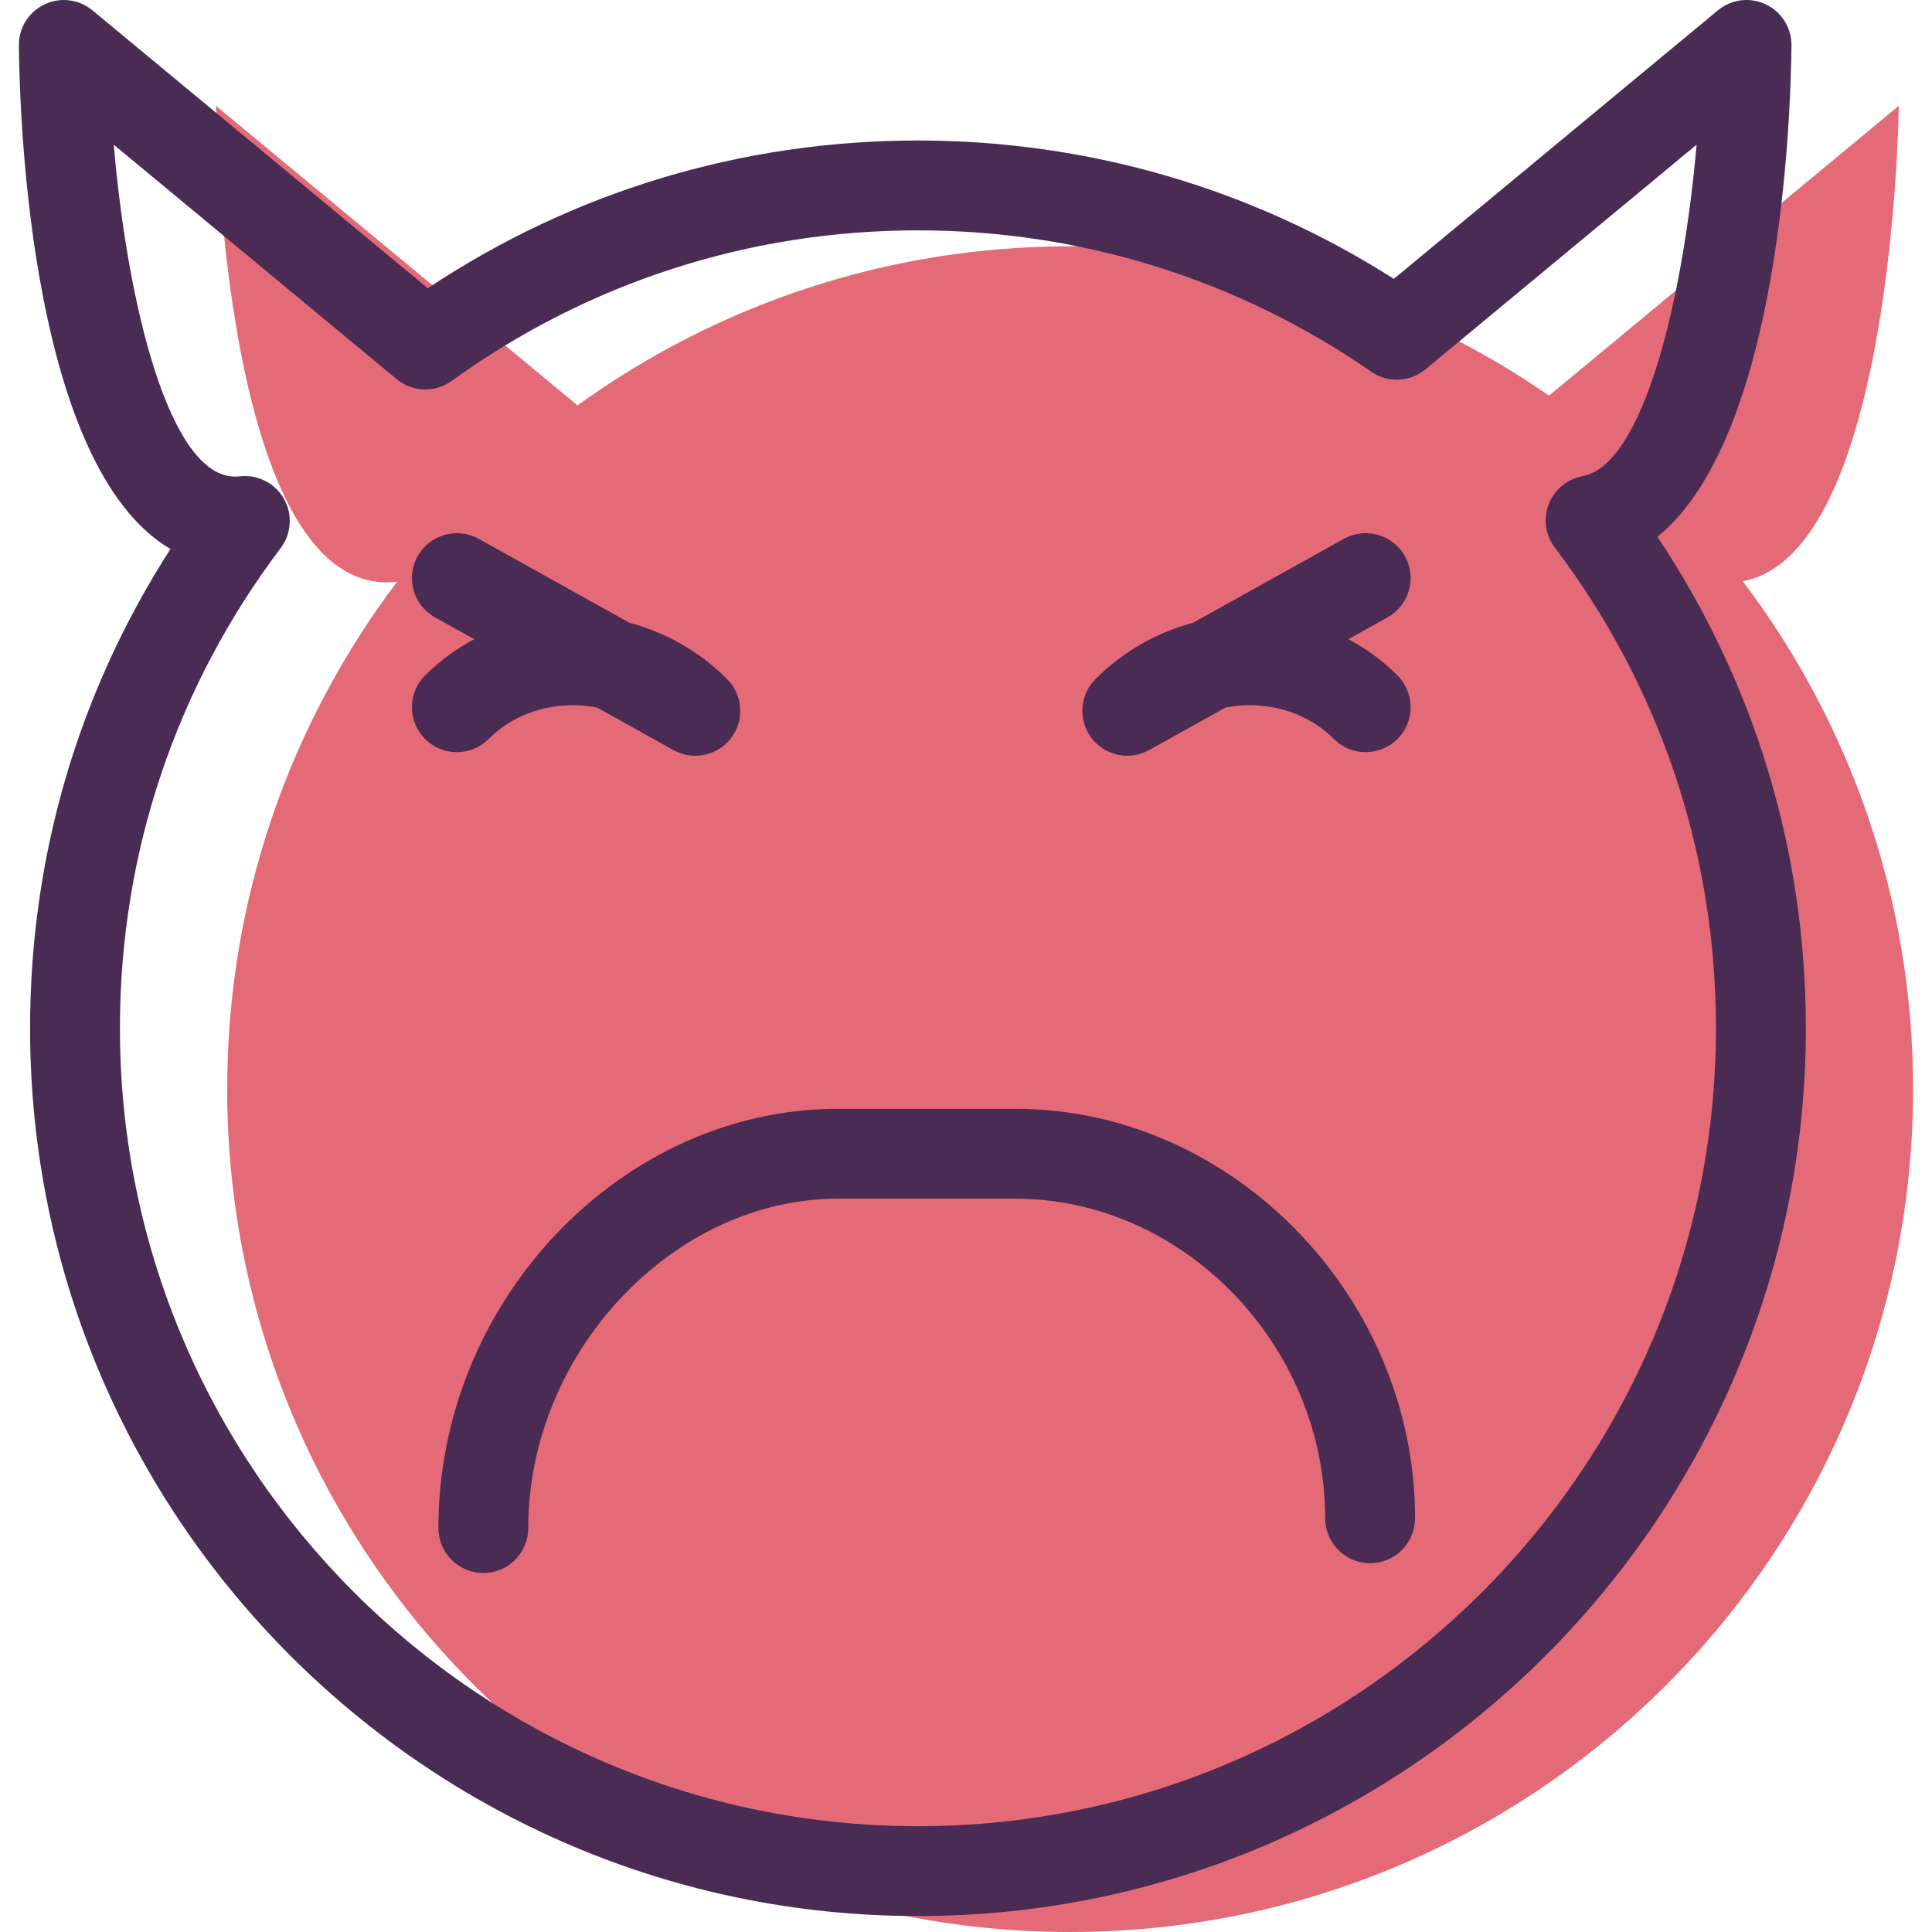
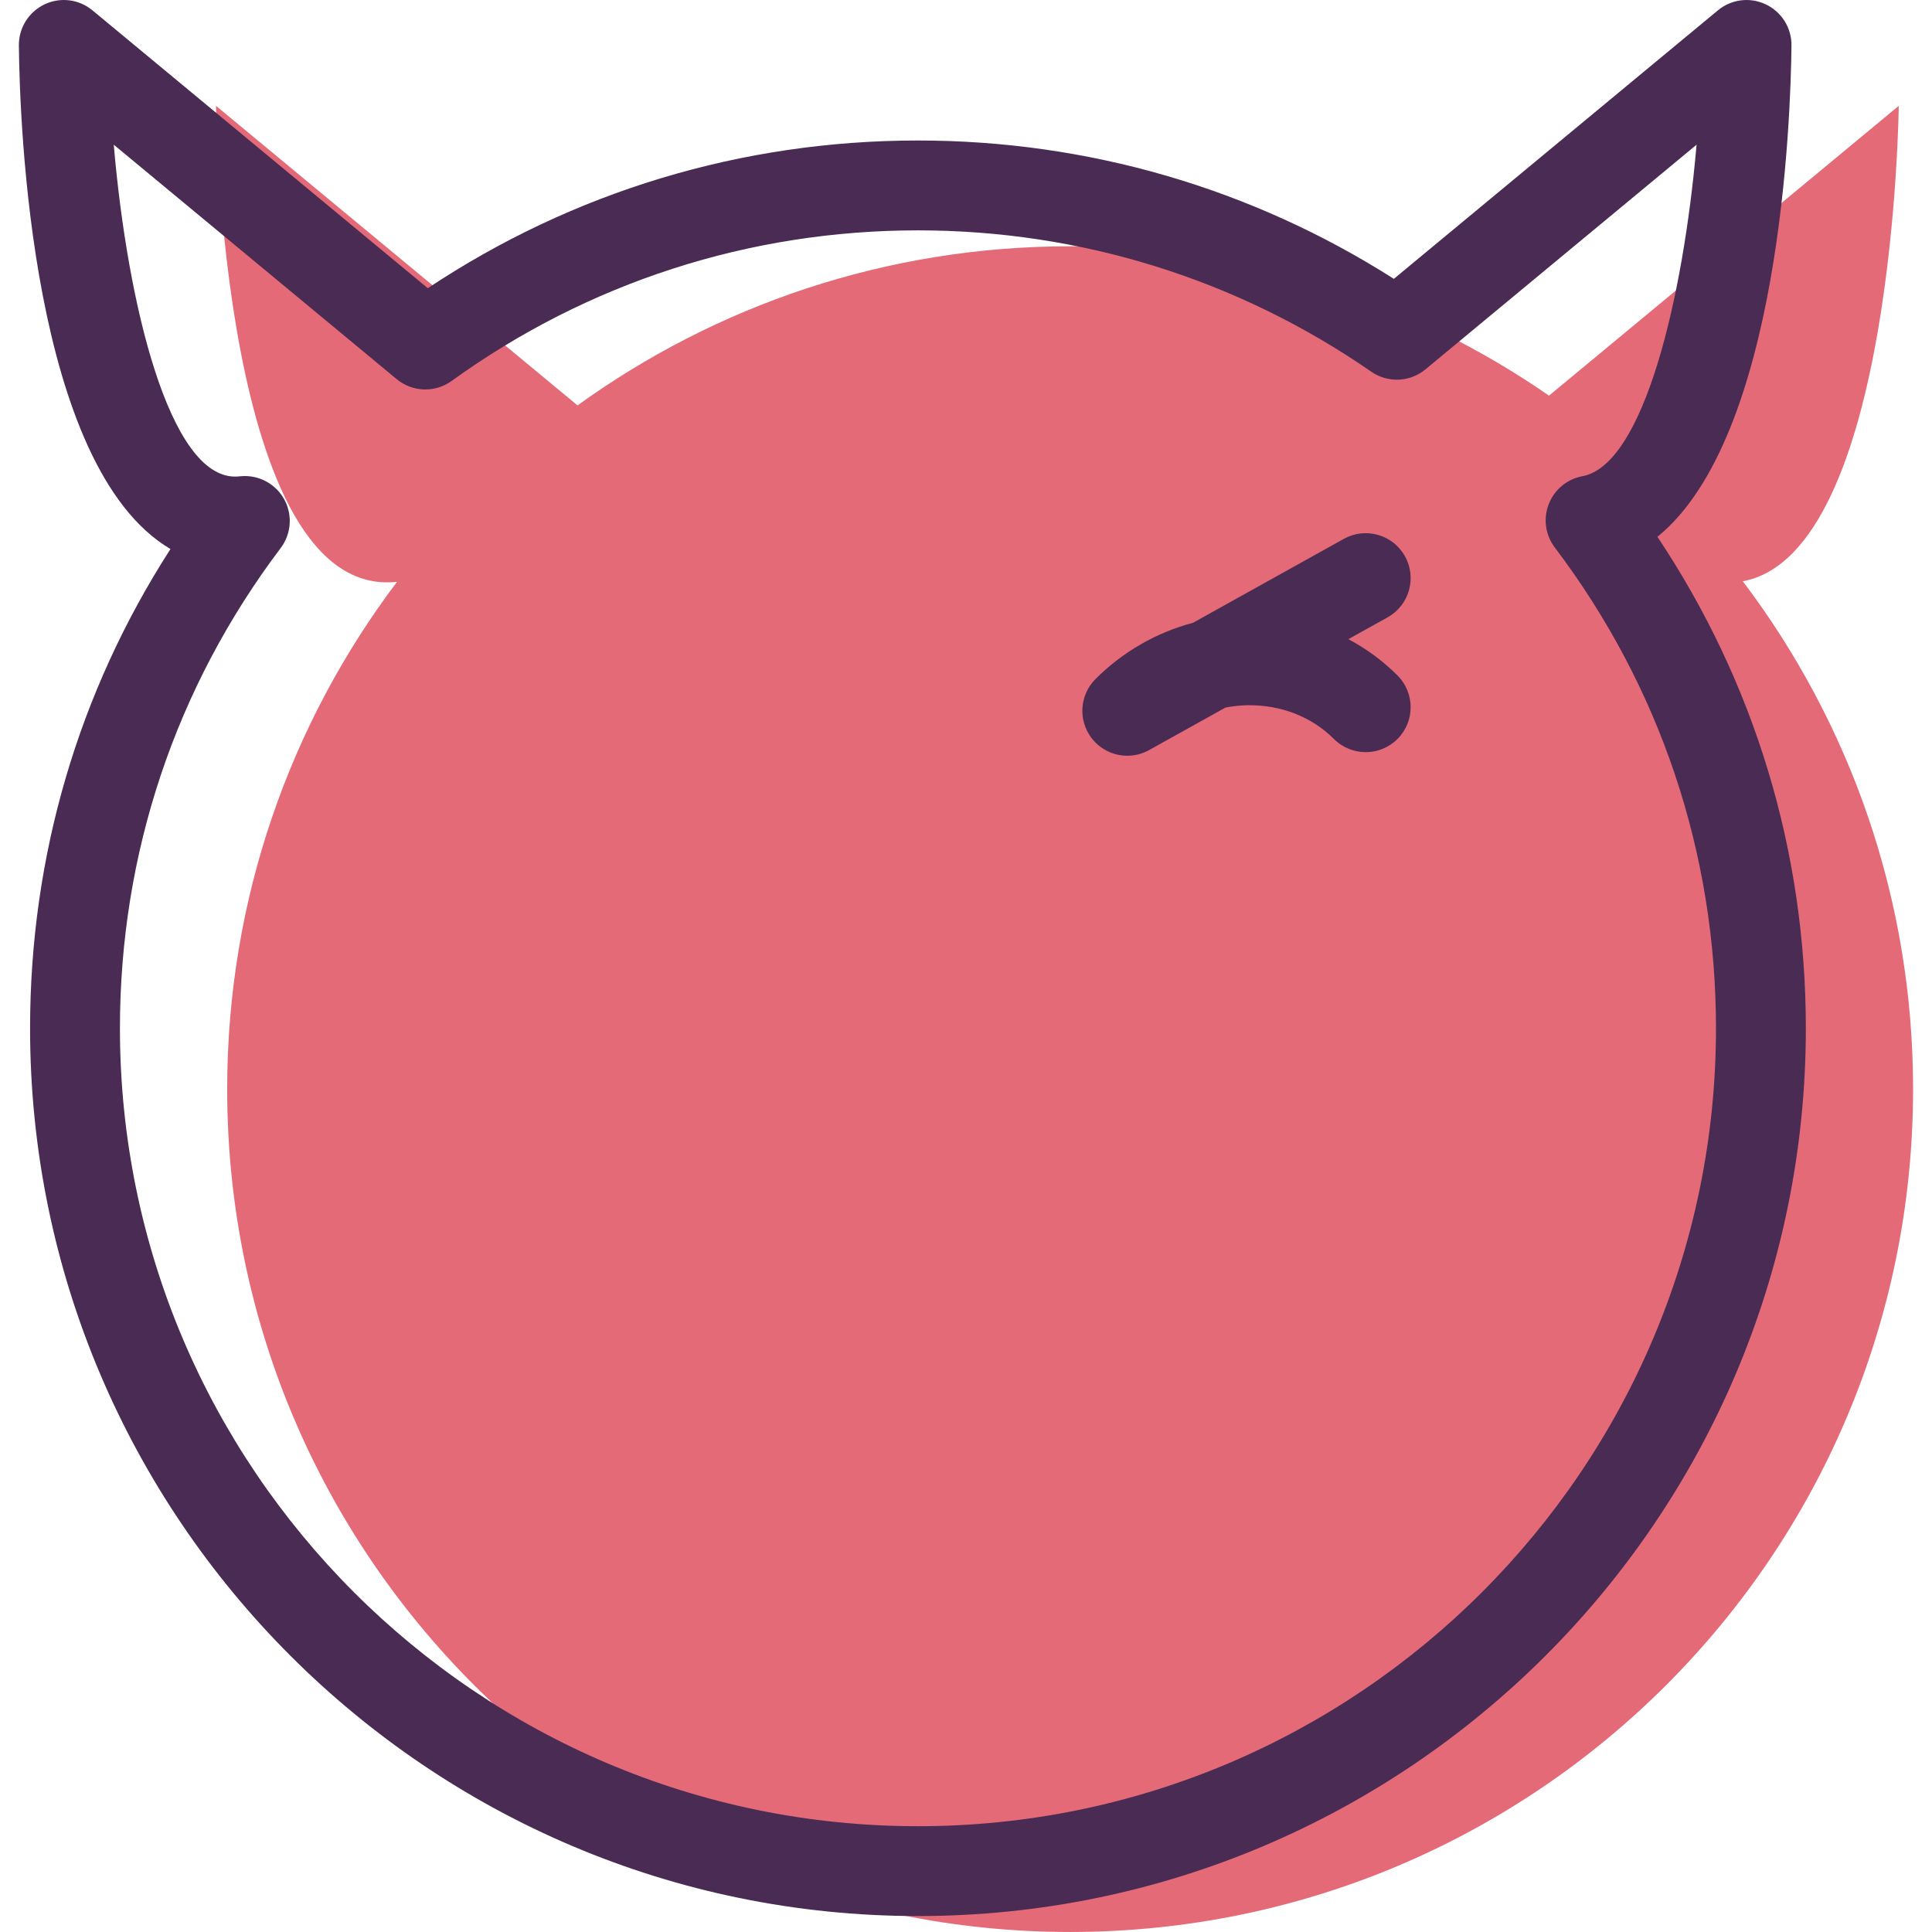
<svg xmlns="http://www.w3.org/2000/svg" width="90" height="90" viewBox="0 0 90 90" fill="none">
  <g clip-path="url(#clip0)">
    <path d="M81.187 27.078C88.236 25.767 88.451 4.93 88.451 4.93L72.159 18.43C65.823 14.046 58.139 11.473 49.852 11.473C41.281 11.473 33.359 14.226 26.903 18.885L10.062 4.93C10.062 4.93 10.304 27.997 18.495 27.104C13.53 33.678 10.583 41.863 10.583 50.737C10.583 72.42 28.165 89.999 49.852 89.999C71.538 89.999 89.119 72.42 89.119 50.737C89.119 41.85 86.163 33.656 81.187 27.078Z" fill="#E56A77" />
    <path d="M42.762 89.257C19.956 89.257 1.401 70.706 1.401 47.902C1.401 39.887 3.653 32.232 7.942 25.575C1.451 21.762 0.917 5.682 0.879 2.117C0.871 1.302 1.337 0.555 2.072 0.205C2.806 -0.148 3.681 -0.038 4.308 0.483L19.928 13.426C26.71 8.918 34.569 6.545 42.762 6.545C50.67 6.545 58.301 8.768 64.931 12.99L80.025 0.483C80.653 -0.038 81.522 -0.148 82.26 0.205C82.996 0.555 83.462 1.3 83.454 2.117C83.42 5.421 82.943 20.349 77.209 25.007C81.74 31.795 84.123 39.658 84.123 47.902C84.123 70.706 65.569 89.257 42.762 89.257ZM11.407 22.176C12.153 22.176 12.851 22.576 13.225 23.235C13.638 23.962 13.579 24.863 13.076 25.529C8.177 32.018 5.587 39.755 5.587 47.902C5.587 68.397 22.264 85.072 42.762 85.072C63.259 85.072 79.937 68.397 79.937 47.902C79.937 39.742 77.34 31.998 72.428 25.504C71.99 24.926 71.883 24.163 72.146 23.486C72.407 22.809 73.001 22.317 73.714 22.184C76.568 21.654 78.409 13.924 79.033 6.741L66.405 17.205C65.683 17.805 64.649 17.848 63.879 17.315C57.651 13.007 50.349 10.731 42.762 10.731C34.91 10.731 27.399 13.156 21.038 17.746C20.265 18.305 19.212 18.27 18.478 17.661L5.299 6.74C5.945 14.258 7.903 22.201 10.948 22.201C11.023 22.201 11.1 22.197 11.179 22.188C11.255 22.18 11.33 22.176 11.407 22.176Z" fill="#492B54" />
-     <path d="M22.515 73.276C21.36 73.276 20.422 72.339 20.422 71.182C20.422 60.596 28.947 51.652 39.039 51.652H47.301C57.392 51.652 65.918 60.387 65.918 70.726C65.918 71.882 64.98 72.819 63.825 72.819C62.668 72.819 61.731 71.882 61.731 70.726C61.731 62.656 55.122 55.839 47.301 55.839H39.039C31.351 55.839 24.608 63.009 24.608 71.182C24.608 72.339 23.672 73.276 22.515 73.276Z" fill="#492B54" />
-     <path d="M32.388 35.206C32.042 35.206 31.693 35.121 31.372 34.942L27.815 32.962C27.48 32.898 27.138 32.86 26.793 32.853C25.234 32.831 23.81 33.379 22.763 34.426C21.945 35.243 20.621 35.243 19.803 34.426C18.985 33.608 18.985 32.282 19.803 31.466C20.487 30.783 21.256 30.217 22.092 29.776L20.265 28.76C19.255 28.198 18.892 26.924 19.454 25.913C20.017 24.904 21.289 24.54 22.301 25.102L29.326 29.013C31.035 29.468 32.6 30.362 33.87 31.633C34.608 32.371 34.689 33.541 34.061 34.374C33.652 34.914 33.027 35.206 32.388 35.206Z" fill="#492B54" />
    <path d="M52.515 35.205C51.876 35.205 51.251 34.913 50.842 34.373C50.214 33.54 50.295 32.37 51.033 31.632C52.304 30.361 53.867 29.466 55.577 29.011L62.602 25.101C63.613 24.541 64.886 24.903 65.448 25.912C66.011 26.922 65.648 28.196 64.638 28.759L62.811 29.775C63.647 30.216 64.417 30.782 65.1 31.465C65.917 32.282 65.917 33.607 65.1 34.425C64.282 35.242 62.956 35.242 62.14 34.425C61.092 33.378 59.658 32.831 58.109 32.852C57.765 32.859 57.423 32.896 57.087 32.961L53.531 34.941C53.21 35.119 52.861 35.205 52.515 35.205Z" fill="#492B54" />
  </g>
  <defs>
    <clipPath id="clip0">
      <rect width="90" height="90" fill="white" />
    </clipPath>
  </defs>
</svg>